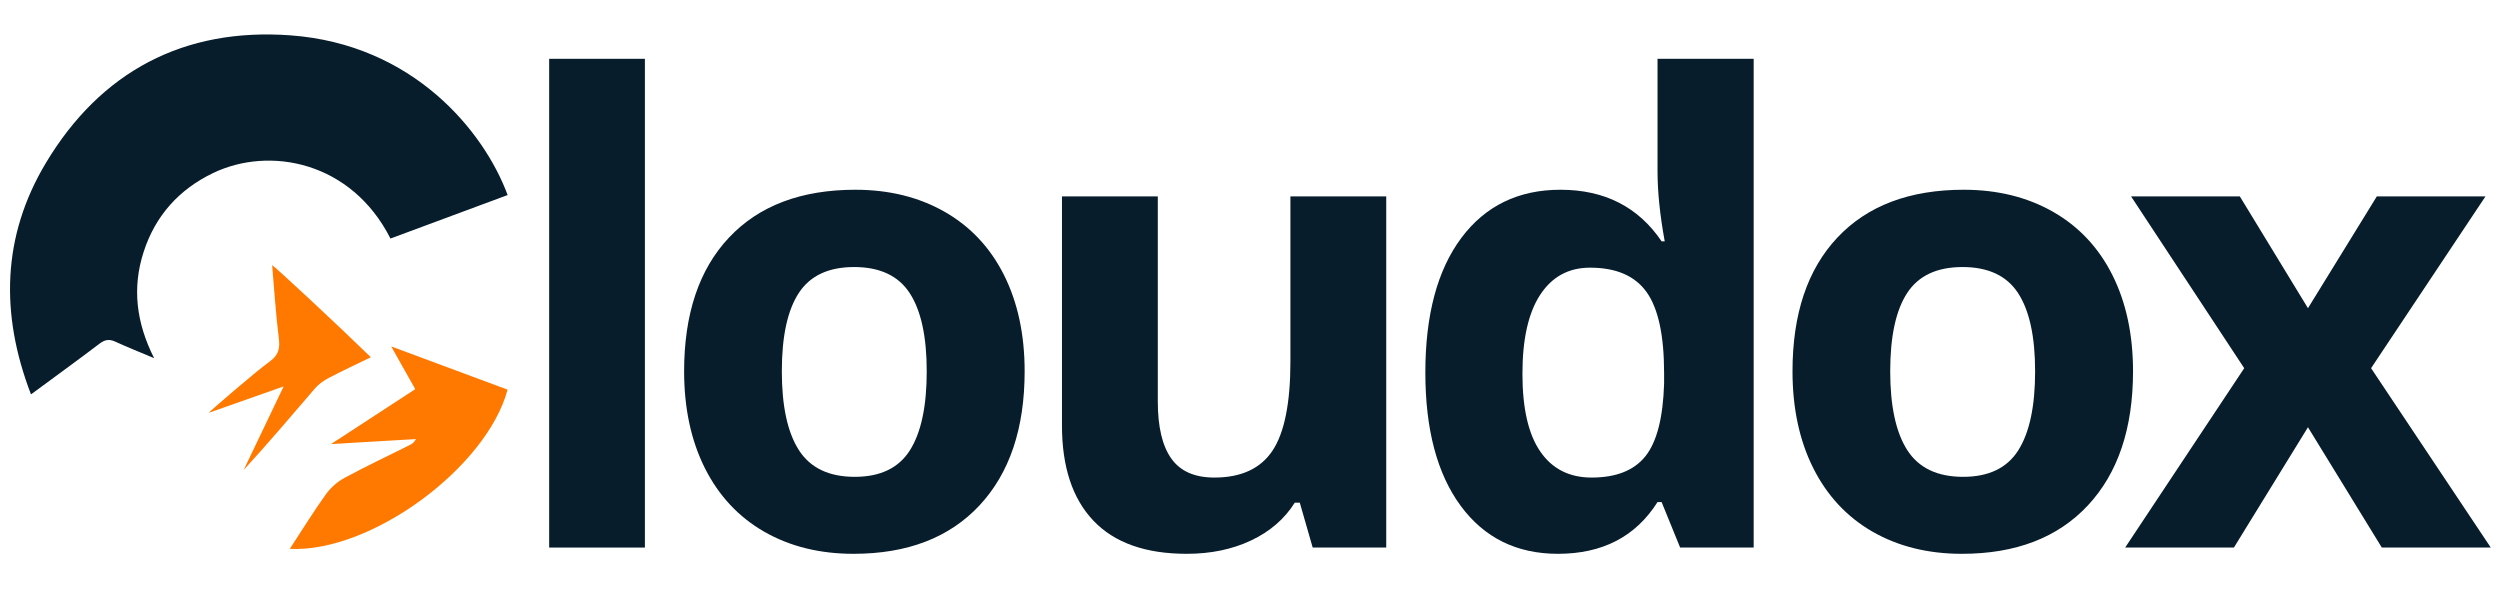
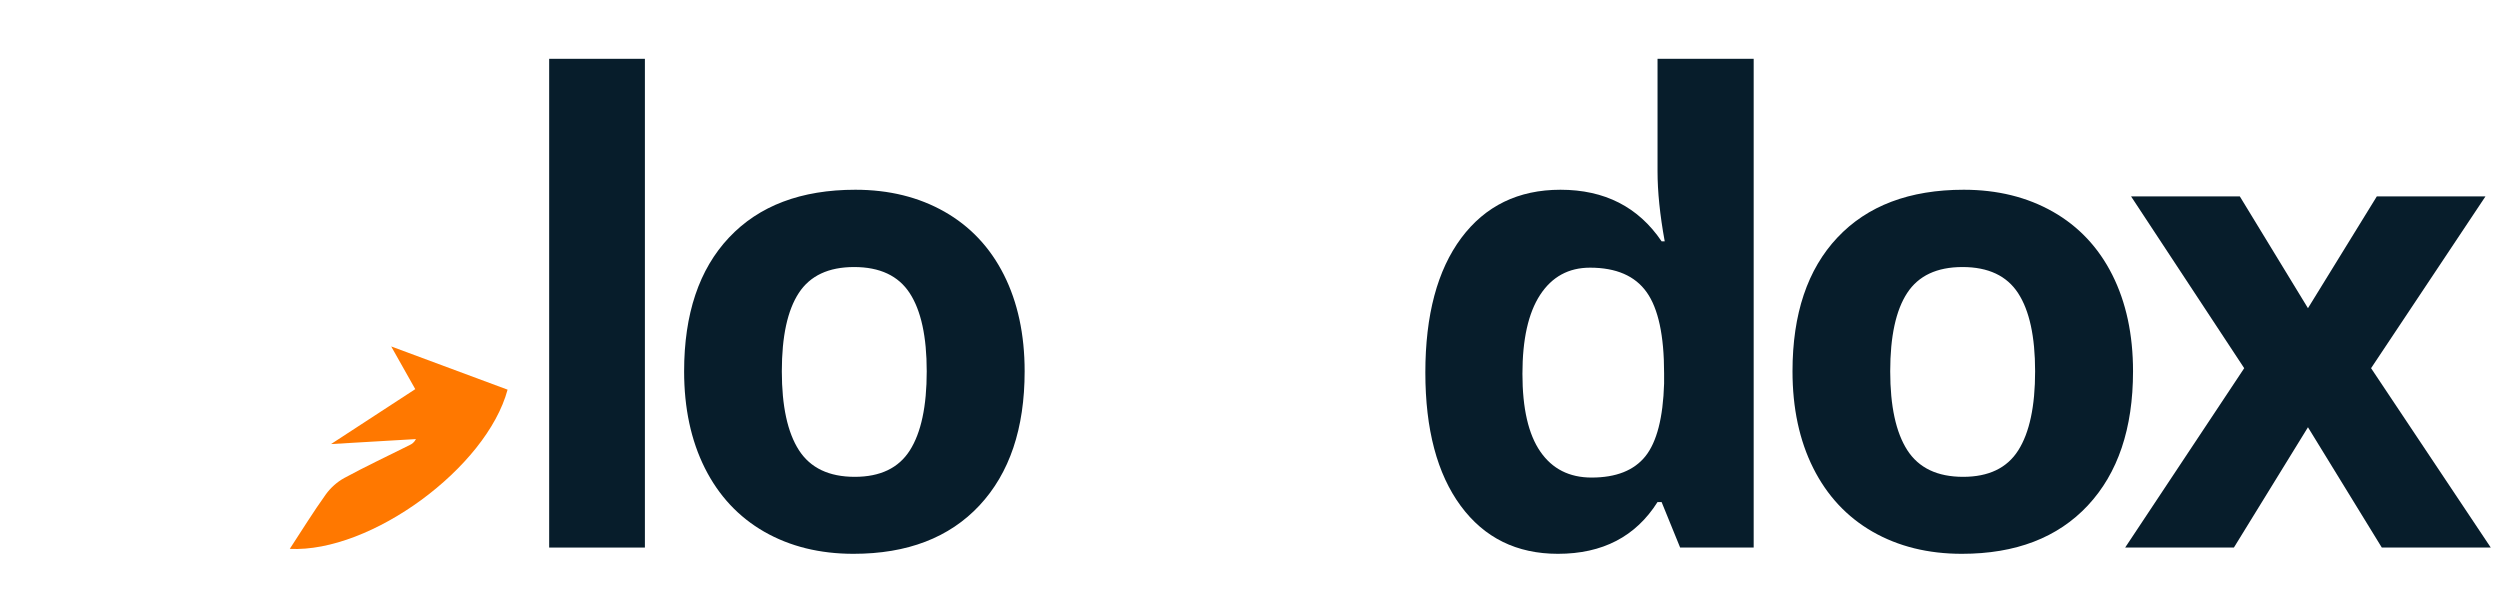
<svg xmlns="http://www.w3.org/2000/svg" width="500" zoomAndPan="magnify" viewBox="0 0 375 90" height="120" preserveAspectRatio="xMidYMid meet" version="1.0">
  <defs>
    <g />
    <clipPath id="11aff1bf92">
      <path d="M 1 5 L 76.5 5 L 76.5 60 L 1 60 Z M 1 5 " clip-rule="nonzero" />
    </clipPath>
    <clipPath id="d1a4c60d2c">
      <path d="M 43 51 L 76.5 51 L 76.5 82.883 L 43 82.883 Z M 43 51 " clip-rule="nonzero" />
    </clipPath>
  </defs>
  <g clip-path="url(#11aff1bf92)">
-     <path fill="#071d2b" d="M 76.145 29.258 C 72.605 19.684 61.988 6.652 43.57 5.301 C 27.605 4.129 15.113 10.703 6.879 24.445 C 0.305 35.426 0.004 47.078 4.648 59.156 C 8.254 56.5 11.629 54.055 14.949 51.535 C 15.758 50.922 16.418 50.84 17.32 51.258 C 19.113 52.086 20.953 52.812 23.117 53.723 C 20.426 48.379 19.809 43.18 21.535 37.82 C 23.285 32.379 26.828 28.434 31.945 25.965 C 40.441 21.871 52.715 24.219 58.57 35.781 C 64.379 33.625 70.199 31.465 76.145 29.258 Z M 76.145 29.258 " fill-opacity="1" fill-rule="evenodd" />
-   </g>
+     </g>
  <g clip-path="url(#d1a4c60d2c)">
    <path fill="#ff7800" d="M 58.68 51.965 C 60.012 54.328 61.094 56.246 62.289 58.371 C 58.094 61.109 54.023 63.762 49.656 66.609 C 54.172 66.344 58.285 66.105 62.395 65.863 C 62.121 66.379 61.797 66.59 61.449 66.762 C 58.176 68.398 54.867 69.953 51.652 71.695 C 50.582 72.273 49.574 73.18 48.863 74.172 C 46.988 76.793 45.293 79.539 43.465 82.332 C 55.605 82.93 72.984 70.176 76.137 58.449 C 70.465 56.34 64.781 54.23 58.68 51.965 Z M 58.68 51.965 " fill-opacity="1" fill-rule="evenodd" />
  </g>
-   <path fill="#ff7800" d="M 47.277 58.23 C 47.824 57.598 48.57 57.078 49.316 56.688 C 51.336 55.629 53.402 54.672 55.629 53.586 C 50.688 48.77 40.973 39.727 40.824 39.793 C 41.141 43.43 41.363 47.078 41.82 50.695 C 42.02 52.242 41.801 53.262 40.461 54.223 C 38.25 55.816 31.266 61.867 31.305 61.926 C 34.914 60.652 38.52 59.379 42.551 57.957 C 40.426 62.398 38.488 66.445 36.555 70.488 C 40.262 66.465 43.742 62.324 47.277 58.23 Z M 47.277 58.23 " fill-opacity="1" fill-rule="evenodd" />
  <g fill="#071d2b" fill-opacity="1">
    <g transform="translate(74.828, 82.134)">
      <g>
        <path d="M 21.906 0 L 7.547 0 L 7.547 -73.312 L 21.906 -73.312 Z M 21.906 0 " />
      </g>
    </g>
  </g>
  <g fill="#071d2b" fill-opacity="1">
    <g transform="translate(98.29, 82.134)">
      <g>
        <path d="M 18.984 -26.438 C 18.984 -21.219 19.836 -17.273 21.547 -14.609 C 23.266 -11.941 26.055 -10.609 29.922 -10.609 C 33.754 -10.609 36.508 -11.93 38.188 -14.578 C 39.875 -17.234 40.719 -21.188 40.719 -26.438 C 40.719 -31.645 39.867 -35.551 38.172 -38.156 C 36.473 -40.77 33.691 -42.078 29.828 -42.078 C 25.992 -42.078 23.227 -40.781 21.531 -38.188 C 19.832 -35.594 18.984 -31.676 18.984 -26.438 Z M 55.406 -26.438 C 55.406 -17.863 53.145 -11.156 48.625 -6.312 C 44.102 -1.477 37.805 0.938 29.734 0.938 C 24.672 0.938 20.207 -0.164 16.344 -2.375 C 12.488 -4.594 9.52 -7.773 7.438 -11.922 C 5.363 -16.066 4.328 -20.906 4.328 -26.438 C 4.328 -35.039 6.57 -41.727 11.062 -46.5 C 15.562 -51.281 21.879 -53.672 30.016 -53.672 C 35.066 -53.672 39.523 -52.57 43.391 -50.375 C 47.254 -48.176 50.223 -45.02 52.297 -40.906 C 54.367 -36.789 55.406 -31.969 55.406 -26.438 Z M 55.406 -26.438 " />
      </g>
    </g>
  </g>
  <g fill="#071d2b" fill-opacity="1">
    <g transform="translate(152.045, 82.134)">
      <g>
-         <path d="M 44.859 0 L 42.922 -6.734 L 42.172 -6.734 C 40.629 -4.285 38.441 -2.395 35.609 -1.062 C 32.785 0.27 29.57 0.938 25.969 0.938 C 19.781 0.938 15.113 -0.719 11.969 -4.031 C 8.82 -7.344 7.25 -12.109 7.25 -18.328 L 7.25 -52.672 L 21.625 -52.672 L 21.625 -21.906 C 21.625 -18.102 22.301 -15.25 23.656 -13.344 C 25.008 -11.445 27.16 -10.5 30.109 -10.5 C 34.129 -10.5 37.035 -11.844 38.828 -14.531 C 40.617 -17.219 41.516 -21.672 41.516 -27.891 L 41.516 -52.672 L 55.891 -52.672 L 55.891 0 Z M 44.859 0 " />
-       </g>
+         </g>
    </g>
  </g>
  <g fill="#071d2b" fill-opacity="1">
    <g transform="translate(209.474, 82.134)">
      <g>
        <path d="M 24.219 0.938 C 18.031 0.938 13.164 -1.461 9.625 -6.266 C 6.094 -11.066 4.328 -17.727 4.328 -26.25 C 4.328 -34.883 6.125 -41.613 9.719 -46.438 C 13.32 -51.258 18.281 -53.672 24.594 -53.672 C 31.219 -53.672 36.273 -51.094 39.766 -45.938 L 40.234 -45.938 C 39.516 -49.863 39.156 -53.367 39.156 -56.453 L 39.156 -73.312 L 53.578 -73.312 L 53.578 0 L 42.547 0 L 39.766 -6.828 L 39.156 -6.828 C 35.883 -1.648 30.906 0.938 24.219 0.938 Z M 29.266 -10.5 C 32.941 -10.5 35.633 -11.566 37.344 -13.703 C 39.051 -15.848 39.984 -19.477 40.141 -24.594 L 40.141 -26.156 C 40.141 -31.801 39.27 -35.848 37.531 -38.297 C 35.789 -40.754 32.957 -41.984 29.031 -41.984 C 25.82 -41.984 23.328 -40.625 21.547 -37.906 C 19.773 -35.188 18.891 -31.238 18.891 -26.062 C 18.891 -20.875 19.785 -16.984 21.578 -14.391 C 23.367 -11.797 25.93 -10.5 29.266 -10.5 Z M 29.266 -10.5 " />
      </g>
    </g>
  </g>
  <g fill="#071d2b" fill-opacity="1">
    <g transform="translate(264.548, 82.134)">
      <g>
        <path d="M 18.984 -26.438 C 18.984 -21.219 19.836 -17.273 21.547 -14.609 C 23.266 -11.941 26.055 -10.609 29.922 -10.609 C 33.754 -10.609 36.508 -11.93 38.188 -14.578 C 39.875 -17.234 40.719 -21.188 40.719 -26.438 C 40.719 -31.645 39.867 -35.551 38.172 -38.156 C 36.473 -40.77 33.691 -42.078 29.828 -42.078 C 25.992 -42.078 23.227 -40.781 21.531 -38.188 C 19.832 -35.594 18.984 -31.676 18.984 -26.438 Z M 55.406 -26.438 C 55.406 -17.863 53.145 -11.156 48.625 -6.312 C 44.102 -1.477 37.805 0.938 29.734 0.938 C 24.672 0.938 20.207 -0.164 16.344 -2.375 C 12.488 -4.594 9.52 -7.773 7.438 -11.922 C 5.363 -16.066 4.328 -20.906 4.328 -26.438 C 4.328 -35.039 6.57 -41.727 11.062 -46.5 C 15.562 -51.281 21.879 -53.672 30.016 -53.672 C 35.066 -53.672 39.523 -52.57 43.391 -50.375 C 47.254 -48.176 50.223 -45.02 52.297 -40.906 C 54.367 -36.789 55.406 -31.969 55.406 -26.438 Z M 55.406 -26.438 " />
      </g>
    </g>
  </g>
  <g fill="#071d2b" fill-opacity="1">
    <g transform="translate(318.303, 82.134)">
      <g>
        <path d="M 18.328 -26.906 L 1.359 -52.672 L 17.672 -52.672 L 27.891 -35.906 L 38.219 -52.672 L 54.516 -52.672 L 37.359 -26.906 L 55.312 0 L 38.969 0 L 27.891 -18.047 L 16.781 0 L 0.469 0 Z M 18.328 -26.906 " />
      </g>
    </g>
  </g>
</svg>